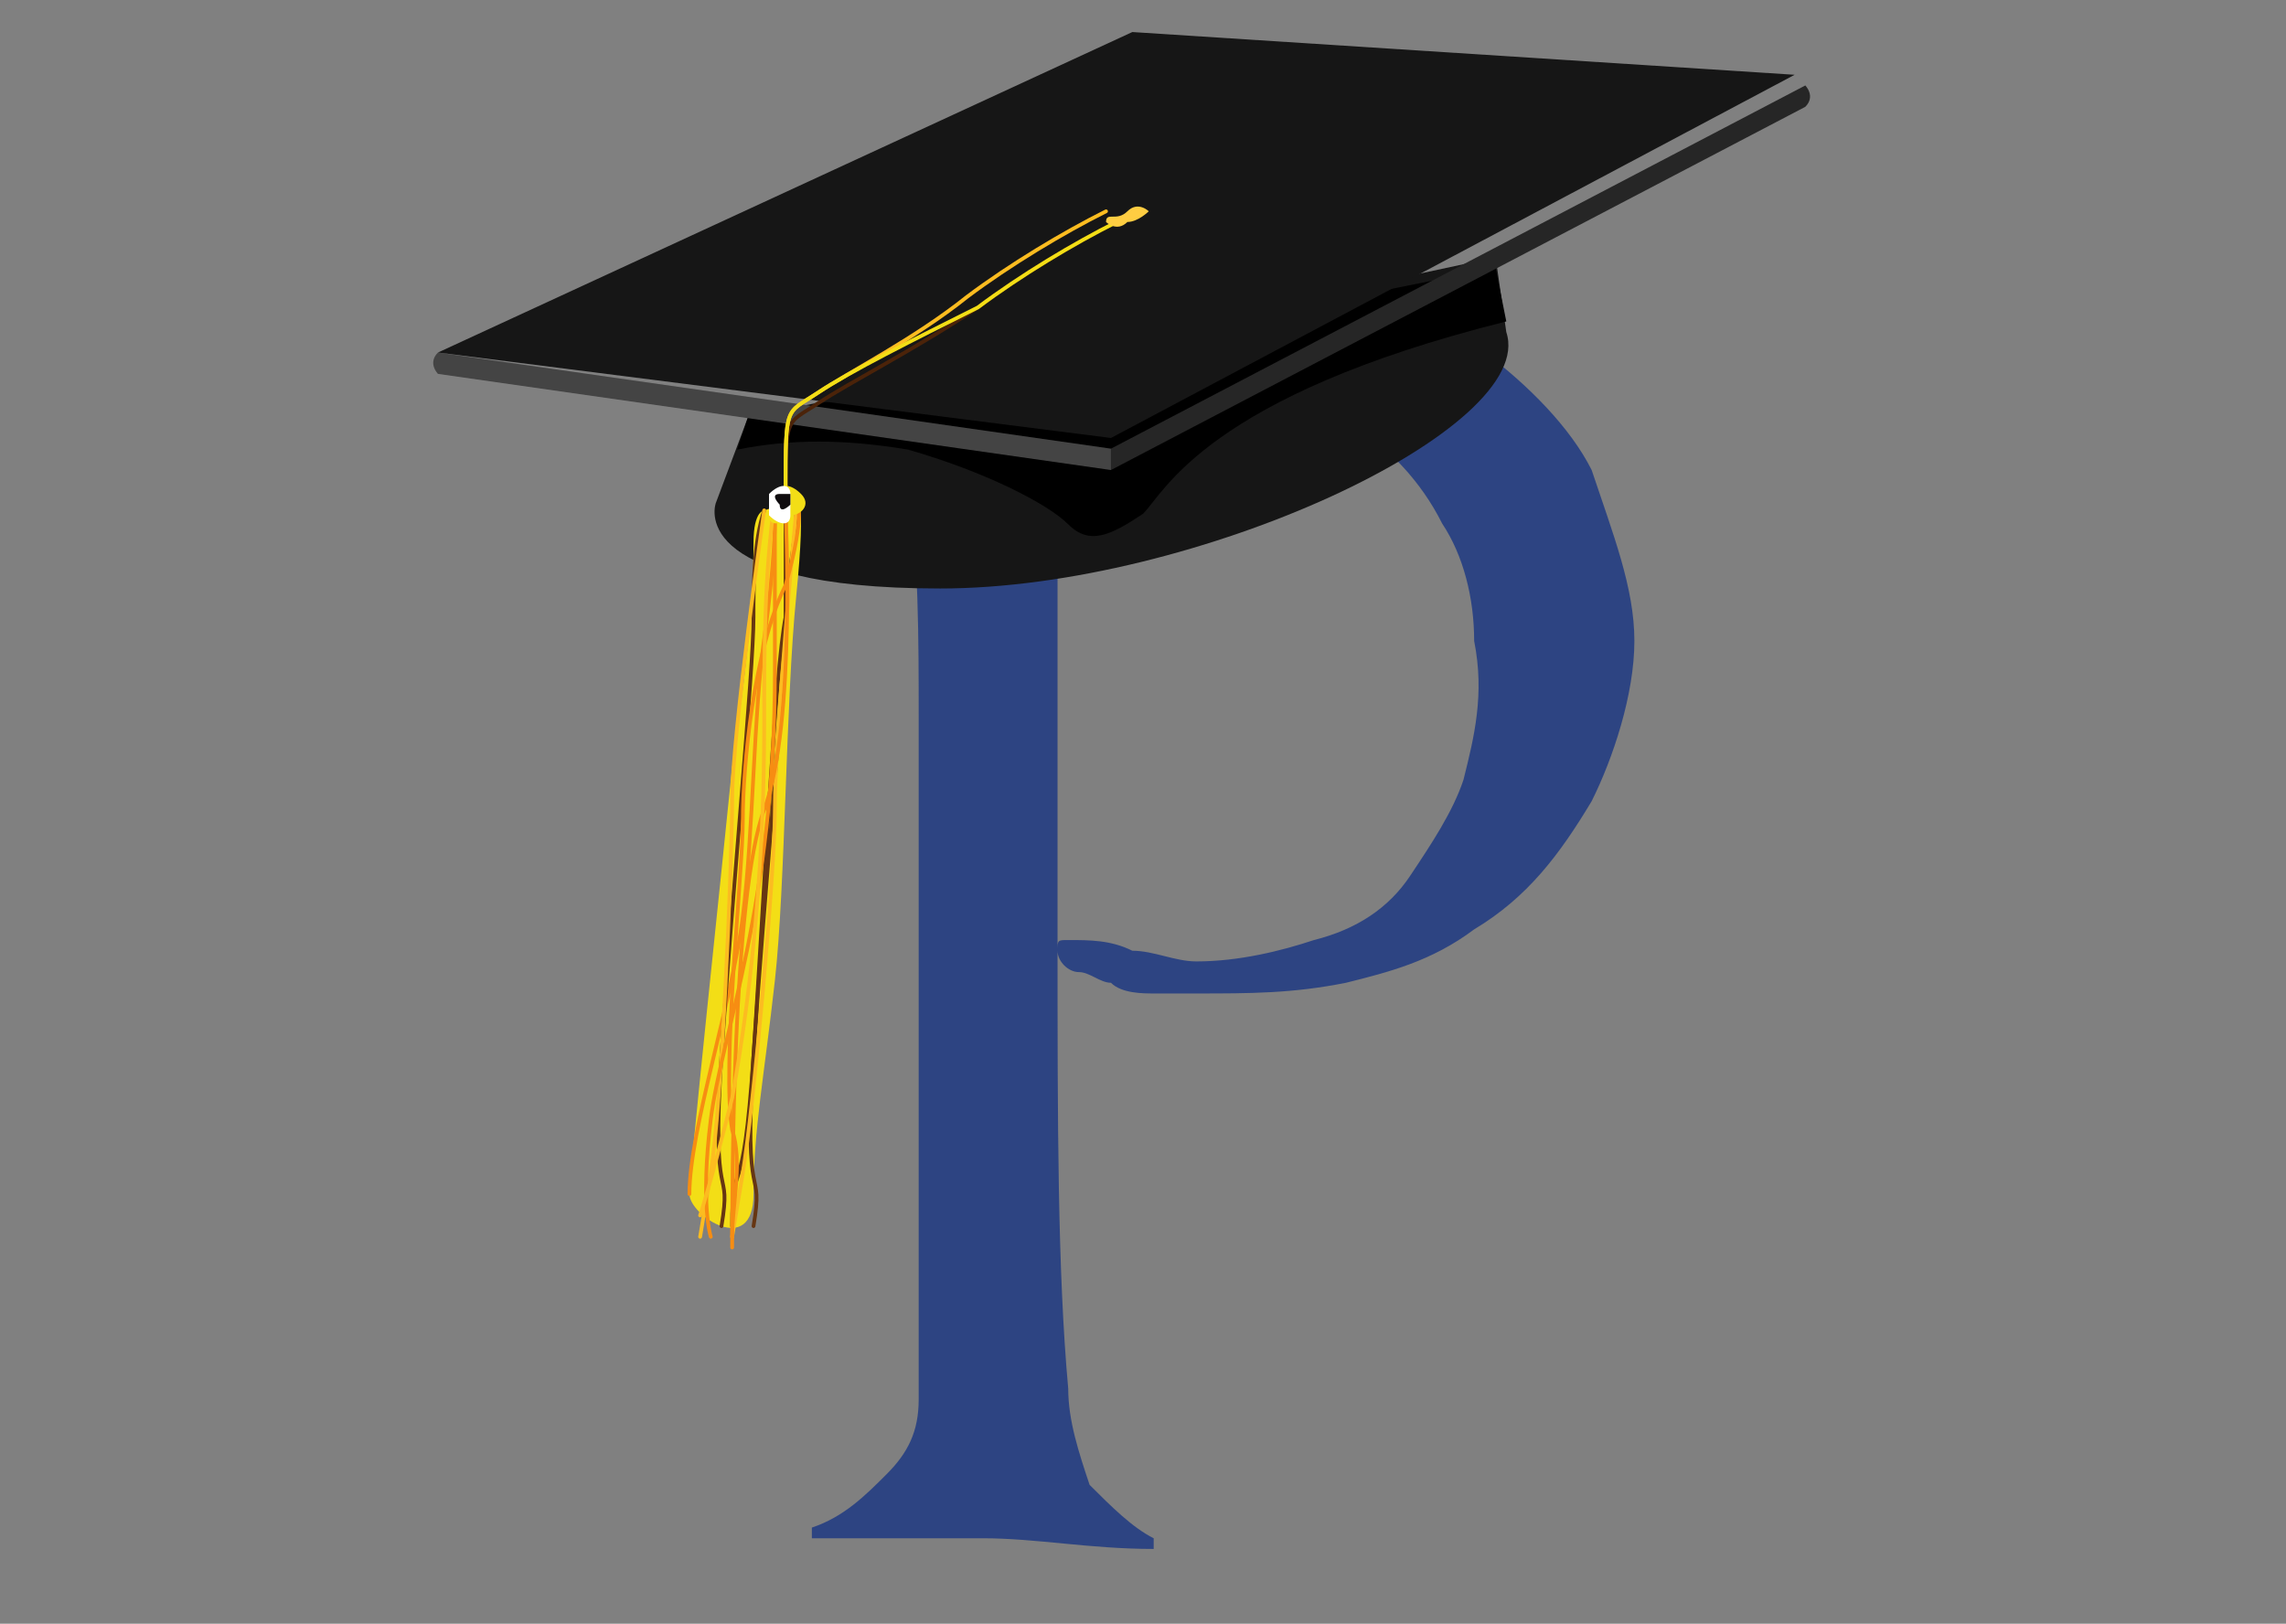
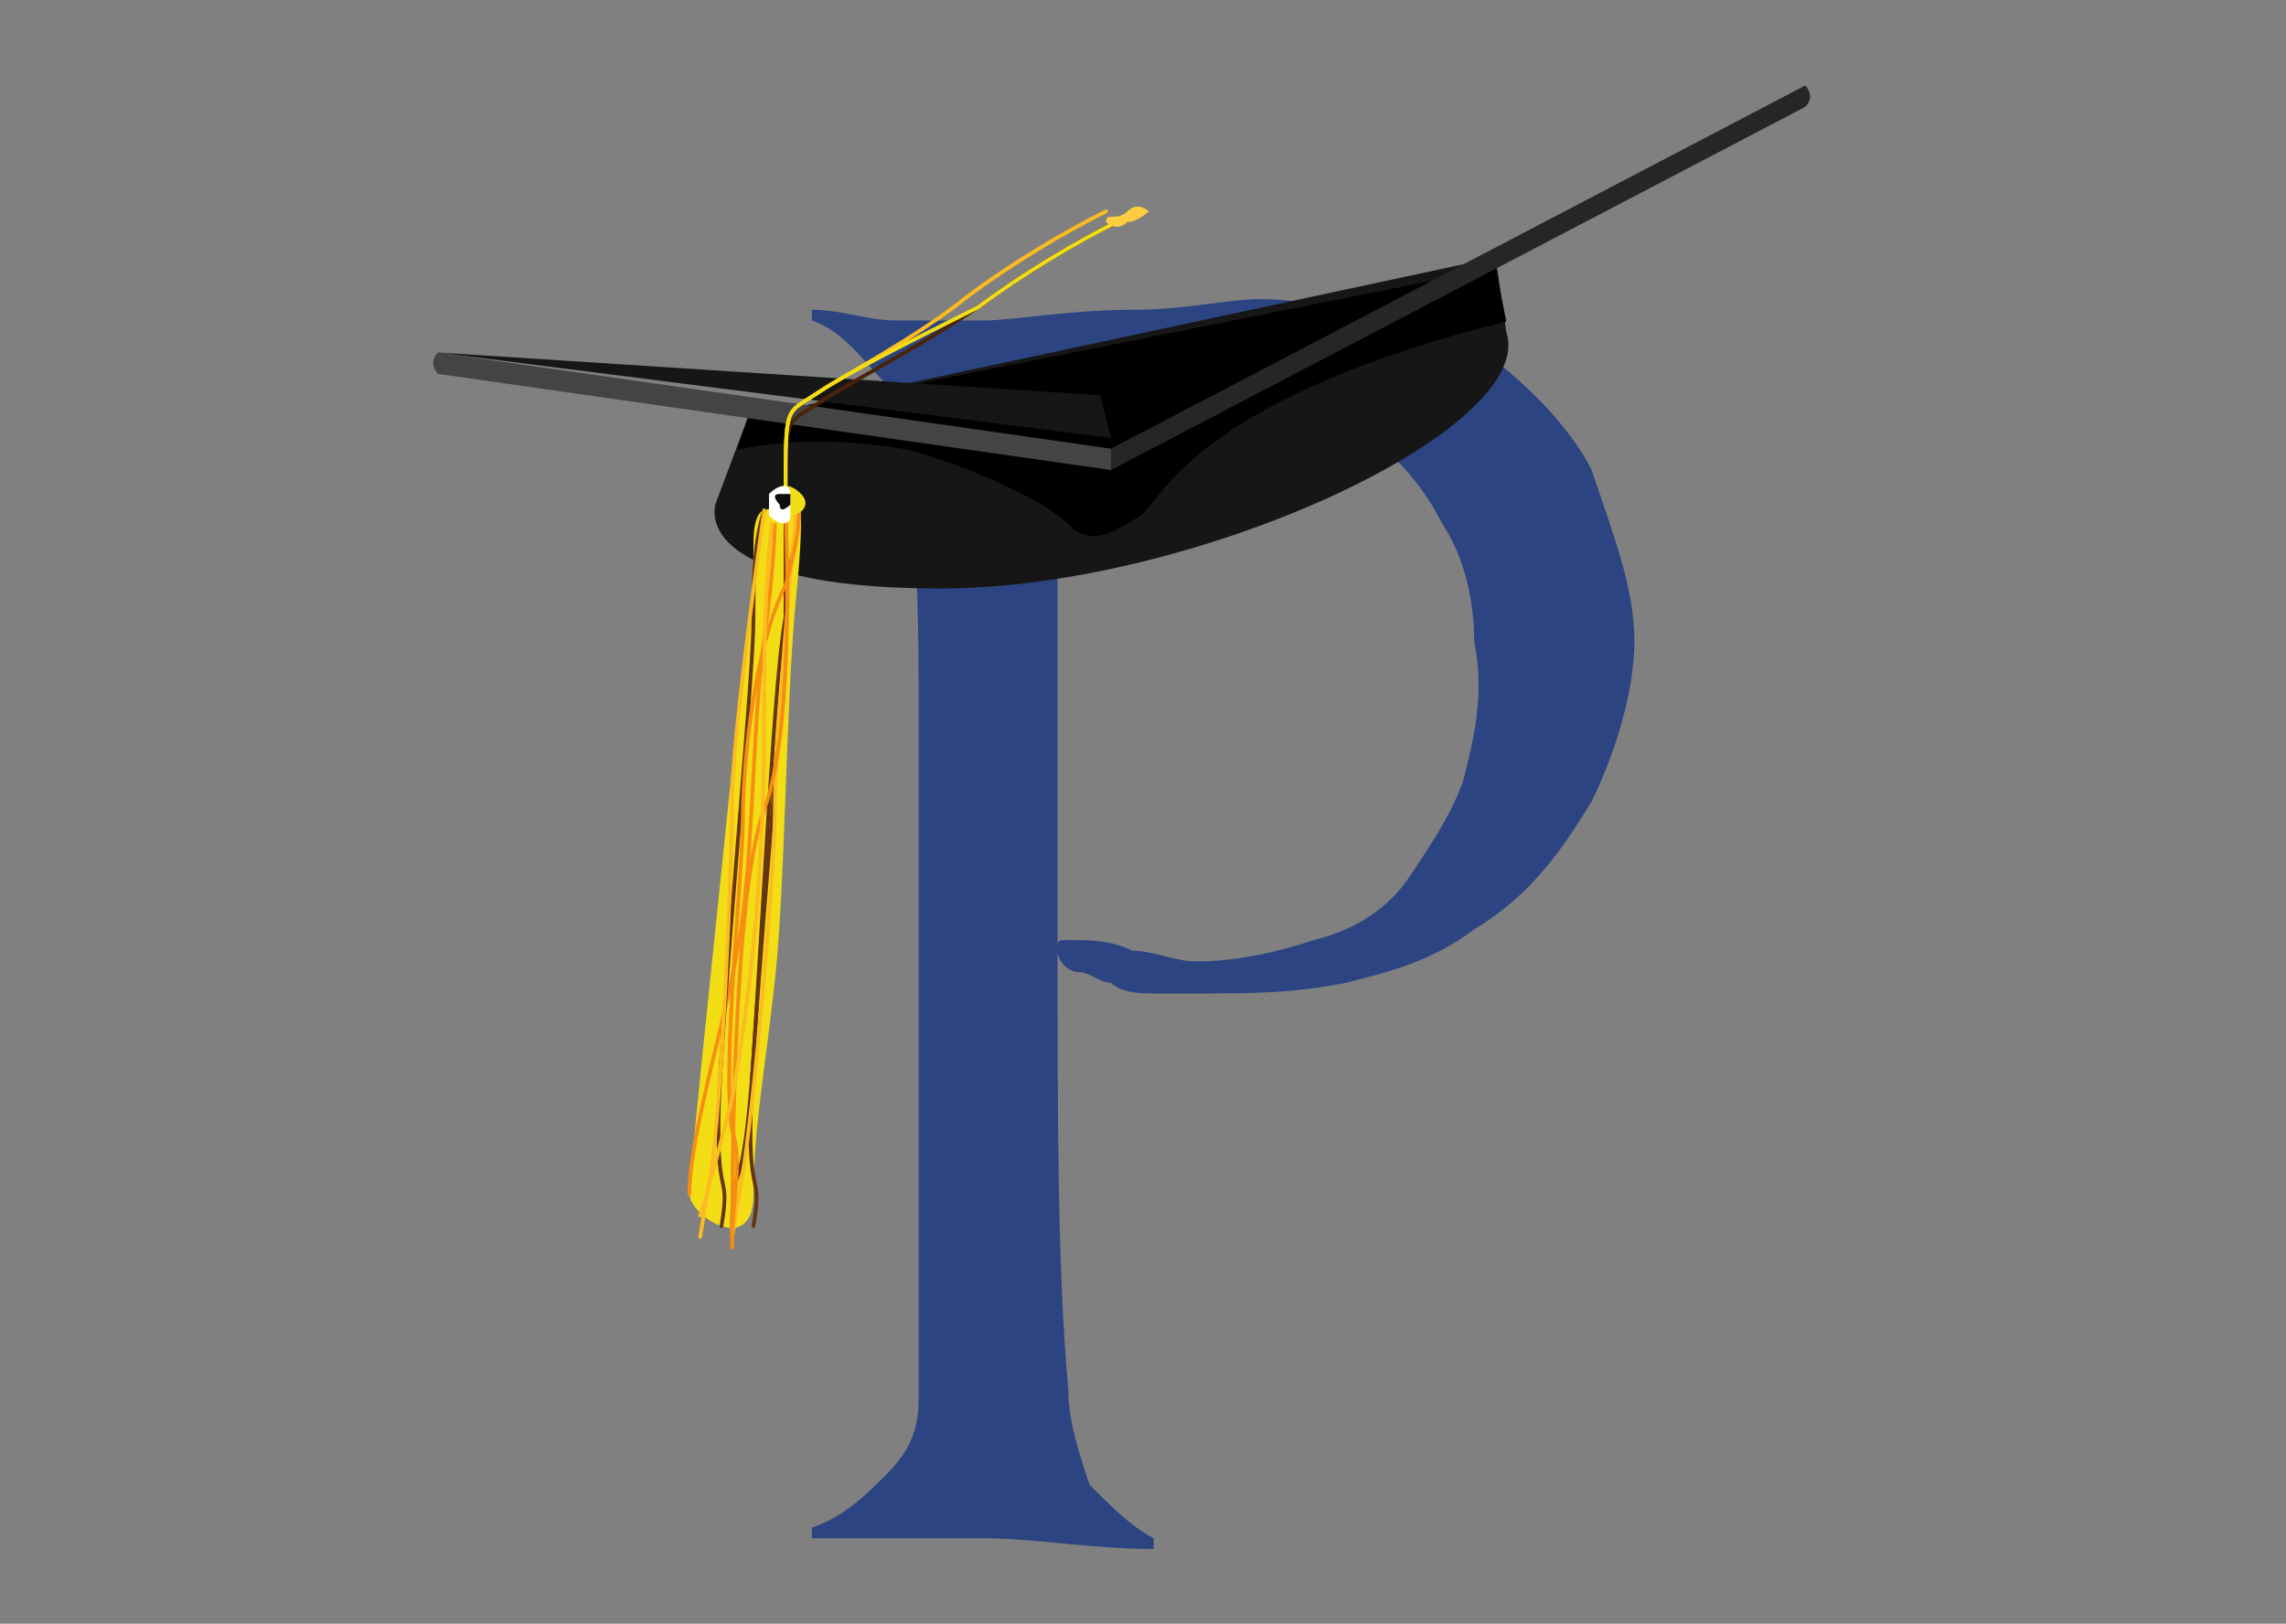
<svg xmlns="http://www.w3.org/2000/svg" version="1.1" baseProfile="tiny" id="velopi" x="0px" y="0px" viewBox="0 0 21.4 15.2" overflow="visible" xml:space="preserve">
  <rect x="0" y="0" width="21.4" height="15.2" fill="#808080" stroke="none" />
  <g id="PMA-Primary-Logomark-2" transform="translate(38.39 42.07)">
    <g id="Group_9892" transform="translate(-38.39 -42.07)">
      <path id="Path_225237" fill="#2D4482" d="M10.6,2.9c0.5,0,0.9-0.1,1.2-0.1c0.4,0,0.7,0.1,1.1,0.1c0.4,0.1,0.7,0.2,1,0.4    c0.4,0.3,0.8,0.7,1,1.1C15.1,5,15.3,5.5,15.3,6c0,0.5-0.2,1.1-0.4,1.5c-0.3,0.5-0.6,0.9-1.1,1.2C13.4,9,13,9.1,12.6,9.2    c-0.5,0.1-0.9,0.1-1.4,0.1c-0.1,0-0.3,0-0.4,0c-0.1,0-0.3,0-0.4-0.1c-0.1,0-0.2-0.1-0.3-0.1C10,9.1,9.9,9,9.9,8.9    c0-0.1,0-0.1,0.1-0.1c0.2,0,0.4,0,0.6,0.1c0.2,0,0.4,0.1,0.6,0.1c0.4,0,0.8-0.1,1.1-0.2c0.4-0.1,0.7-0.3,0.9-0.6    c0.2-0.3,0.4-0.6,0.5-0.9c0.1-0.4,0.2-0.8,0.1-1.3c0-0.4-0.1-0.8-0.3-1.1c-0.2-0.4-0.5-0.7-0.8-0.9c-0.2-0.2-0.5-0.3-0.8-0.3    c-0.3-0.1-0.6-0.1-1-0.1c-0.2,0-0.4,0-0.7,0c-0.1,0-0.2,0-0.3,0C9.9,3.8,9.9,4,9.9,4.2c0,0.2,0,0.2,0,0.3c0,0.2,0,0.4,0,0.6    c0,0.2,0,0.5,0,0.9c0,0.4,0,1.4,0,2.8c0,1.7,0,3.1,0.1,4.2c0,0.3,0.1,0.6,0.2,0.9c0.2,0.2,0.4,0.4,0.6,0.5v0.1    c-0.6,0-1.1-0.1-1.6-0.1c-0.3,0-0.5,0-0.8,0c-0.3,0-0.6,0-0.8,0v-0.1c0.3-0.1,0.5-0.3,0.7-0.5c0.2-0.2,0.3-0.4,0.3-0.7    c0-0.9,0-2.4,0-4.2c0-0.7,0-1.4,0-2.2c0-0.7,0-1.5-0.1-2.2c0-0.3-0.1-0.6-0.2-0.9C8.1,3.4,7.9,3.1,7.6,3V2.9    c0.3,0,0.5,0.1,0.8,0.1C8.7,3,9,3,9.2,3C9.5,3,10,2.9,10.6,2.9z" />
      <g id="Group_9891">
        <g id="Group_9888">
          <g id="Group_9886" transform="translate(15.601 12.409)">
            <path id="Path_225238" fill="#161616" d="M-8.6-8.5l-0.3,0.8c0,0-0.3,0.8,2.1,0.8s5.6-1.5,5.3-2.4L-1.6-10" />
            <path id="Path_225239" d="M-1.6-9.9L-1.6-9.9l-7,1.4l-0.1,0.3c0.5-0.1,1-0.1,1.6,0C-6.4-8-5.8-7.7-5.6-7.5       c0.2,0.2,0.4,0.1,0.7-0.1c0.2-0.2,0.6-1.1,3.4-1.8L-1.6-9.9z" />
          </g>
          <g id="Group_9887">
            <path id="Path_225240" fill="#262626" d="M10.4,4.4c0-0.1,0-0.2,0-0.2l6.5-3.4c0,0,0.1,0.1,0,0.2L10.4,4.4z" />
            <path id="Path_225241" fill="#444444" d="M10.4,4.4c0-0.1,0-0.2,0-0.2L4.1,3.3c-0.1,0.1,0,0.2,0,0.2L10.4,4.4z" />
-             <path id="Path_225242" fill="#161616" d="M10.4,4.1L4.1,3.3l6.5-3l6.2,0.4L10.4,4.1z" />
+             <path id="Path_225242" fill="#161616" d="M10.4,4.1L4.1,3.3l6.2,0.4L10.4,4.1z" />
          </g>
        </g>
        <g id="Group_9890" transform="translate(14.254 9.178)">
          <path id="Path_225243" fill="none" stroke="#4B2309" stroke-width="3.500000e-02" stroke-linecap="round" d="M-3.8-7.1      c-0.4,0.2-0.9,0.5-1.3,0.8c-0.6,0.4-1.2,0.7-1.5,0.9c-0.3,0.2-0.3,0.1-0.3,0.9" />
          <path id="Path_225244" fill="none" stroke="#FCBC20" stroke-width="3.500000e-02" stroke-linecap="round" d="M-3.9-7.2      c-0.4,0.2-0.9,0.5-1.3,0.8C-5.7-6-6.3-5.7-6.6-5.5c-0.3,0.2-0.3,0.1-0.3,0.9" />
          <path id="Path_225245" fill="none" stroke="#F3DE16" stroke-width="3.500000e-02" stroke-linecap="round" d="M-3.8-7.1      c-0.4,0.2-0.9,0.5-1.3,0.8C-5.7-6-6.3-5.7-6.6-5.5c-0.3,0.2-0.3,0.1-0.3,0.9" />
          <path id="Path_225246" fill="#F3DE16" d="M-7.1-4.4c0,0-0.1,0-0.1,0.3c0,0.7-0.1,1.4-0.2,2.1c-0.1,1-0.4,3.8-0.4,4      c0,0.2,0.6,0.6,0.6,0S-7.1,0.9-7,0s0.1-2.6,0.2-3.6c0.1-1,0-0.9,0-0.9L-7.1-4.4z" />
          <path id="Path_225247" fill="none" stroke="#F78D12" stroke-width="3.500000e-02" stroke-linecap="round" d="M-7-4.3      c0,0,0,0.4-0.1,1.1s-0.1,1.8-0.2,2.6s-0.5,2-0.5,2.6" />
          <path id="Path_225248" fill="none" stroke="#663613" stroke-width="3.500000e-02" stroke-linecap="round" d="M-6.8-4.4      c0,0.3-0.1,0.7-0.1,1c0,0.5-0.2,2.6-0.3,4.1c-0.1,1.5,0.1,1,0,1.6" />
          <path id="Path_225249" fill="none" stroke="#663613" stroke-width="3.500000e-02" stroke-linecap="round" d="M-6.9-4.4      c0,0.3,0,0.7,0,1C-7-2.9-7.1-0.8-7.2,0.7c-0.1,1.5-0.2,0.9-0.2,1.6" />
          <path id="Path_225250" fill="none" stroke="#663613" stroke-width="3.500000e-02" stroke-linecap="round" d="M-7.1-4.4      c-0.1,0.3-0.1,0.7-0.1,1c0,0.5-0.2,2.6-0.3,4.1s0.1,1,0,1.6" />
          <path id="Path_225251" fill="none" stroke="#FCBC20" stroke-width="3.500000e-02" stroke-linecap="round" d="M-7.1-4.4      c0,0-0.3,2.1-0.3,2.7c0,0.6-0.1,2.9-0.2,3.5l-0.1,0.6" />
          <path id="Path_225252" fill="none" stroke="#FCBC20" stroke-width="3.500000e-02" stroke-linecap="round" d="M-6.8-4.4      c0,0-0.2,2.1-0.2,2.8C-7-1-7.2,1.2-7.3,1.8l-0.1,0.6" />
          <path id="Path_225253" fill="none" stroke="#F78D12" stroke-width="3.500000e-02" stroke-linecap="round" d="M-6.8-4.5      c0,0,0.1,0.1-0.1,0.8C-7.2-3.1-7.3-2-7.3-1.5s-0.2,2.3-0.1,2.9c0.1,0.3,0,0.7,0,1" />
          <path id="Path_225254" fill="none" stroke="#F78D12" stroke-width="3.500000e-02" stroke-linecap="round" d="M-6.9-4.4      c0,0,0.1,2-0.2,2.8C-7.4-0.8-7.4,2-7.4,2.5" />
-           <path id="Path_225255" fill="none" stroke="#F78D12" stroke-width="3.500000e-02" stroke-linecap="round" d="M-7.6,2.4      c0,0-0.1-0.3,0-1.1s0.6-2,0.6-4.2s0-1.5,0-1.5" />
          <path id="Path_225256" fill="none" stroke="#FCBC20" stroke-width="3.500000e-02" stroke-linecap="round" d="M-7.7,2.2      c0,0,0.1-0.3,0.3-1.1C-7.2,0-7.1-1.2-7.1-2.4c0-0.7,0-1.4,0.1-2.1" />
          <g id="Group_9889" transform="translate(4.045 15.846)">
            <path id="Path_225257" fill="#F3DE16" d="M-10.8-20.4c0.1,0.1,0,0.2-0.1,0.2c-0.1,0.1-0.2,0.1-0.2,0c0-0.1,0-0.2,0.1-0.2       C-11-20.5-10.9-20.5-10.8-20.4z" />
            <path id="Path_225258" fill="#FFFFFF" d="M-10.9-20.4c0,0.1,0,0.1,0,0.2c0,0.1-0.1,0.1-0.2,0c0,0,0-0.1,0-0.2       C-11-20.5-10.9-20.5-10.9-20.4z" />
            <path id="Path_225259" fill="#0F0C0E" d="M-10.9-20.4c0,0,0,0.1,0,0.1c0,0-0.1,0.1-0.1,0c0,0-0.1-0.1,0-0.1c0,0,0,0,0,0       C-11-20.4-10.9-20.4-10.9-20.4z" />
          </g>
          <path id="Path_225260" fill="#FECD42" d="M-3.9-7.1c0,0,0.1,0.1,0.2,0c0.1,0,0.2-0.1,0.2-0.1c0,0-0.1-0.1-0.2,0      S-3.9-7.2-3.9-7.1z" />
        </g>
      </g>
    </g>
  </g>
</svg>